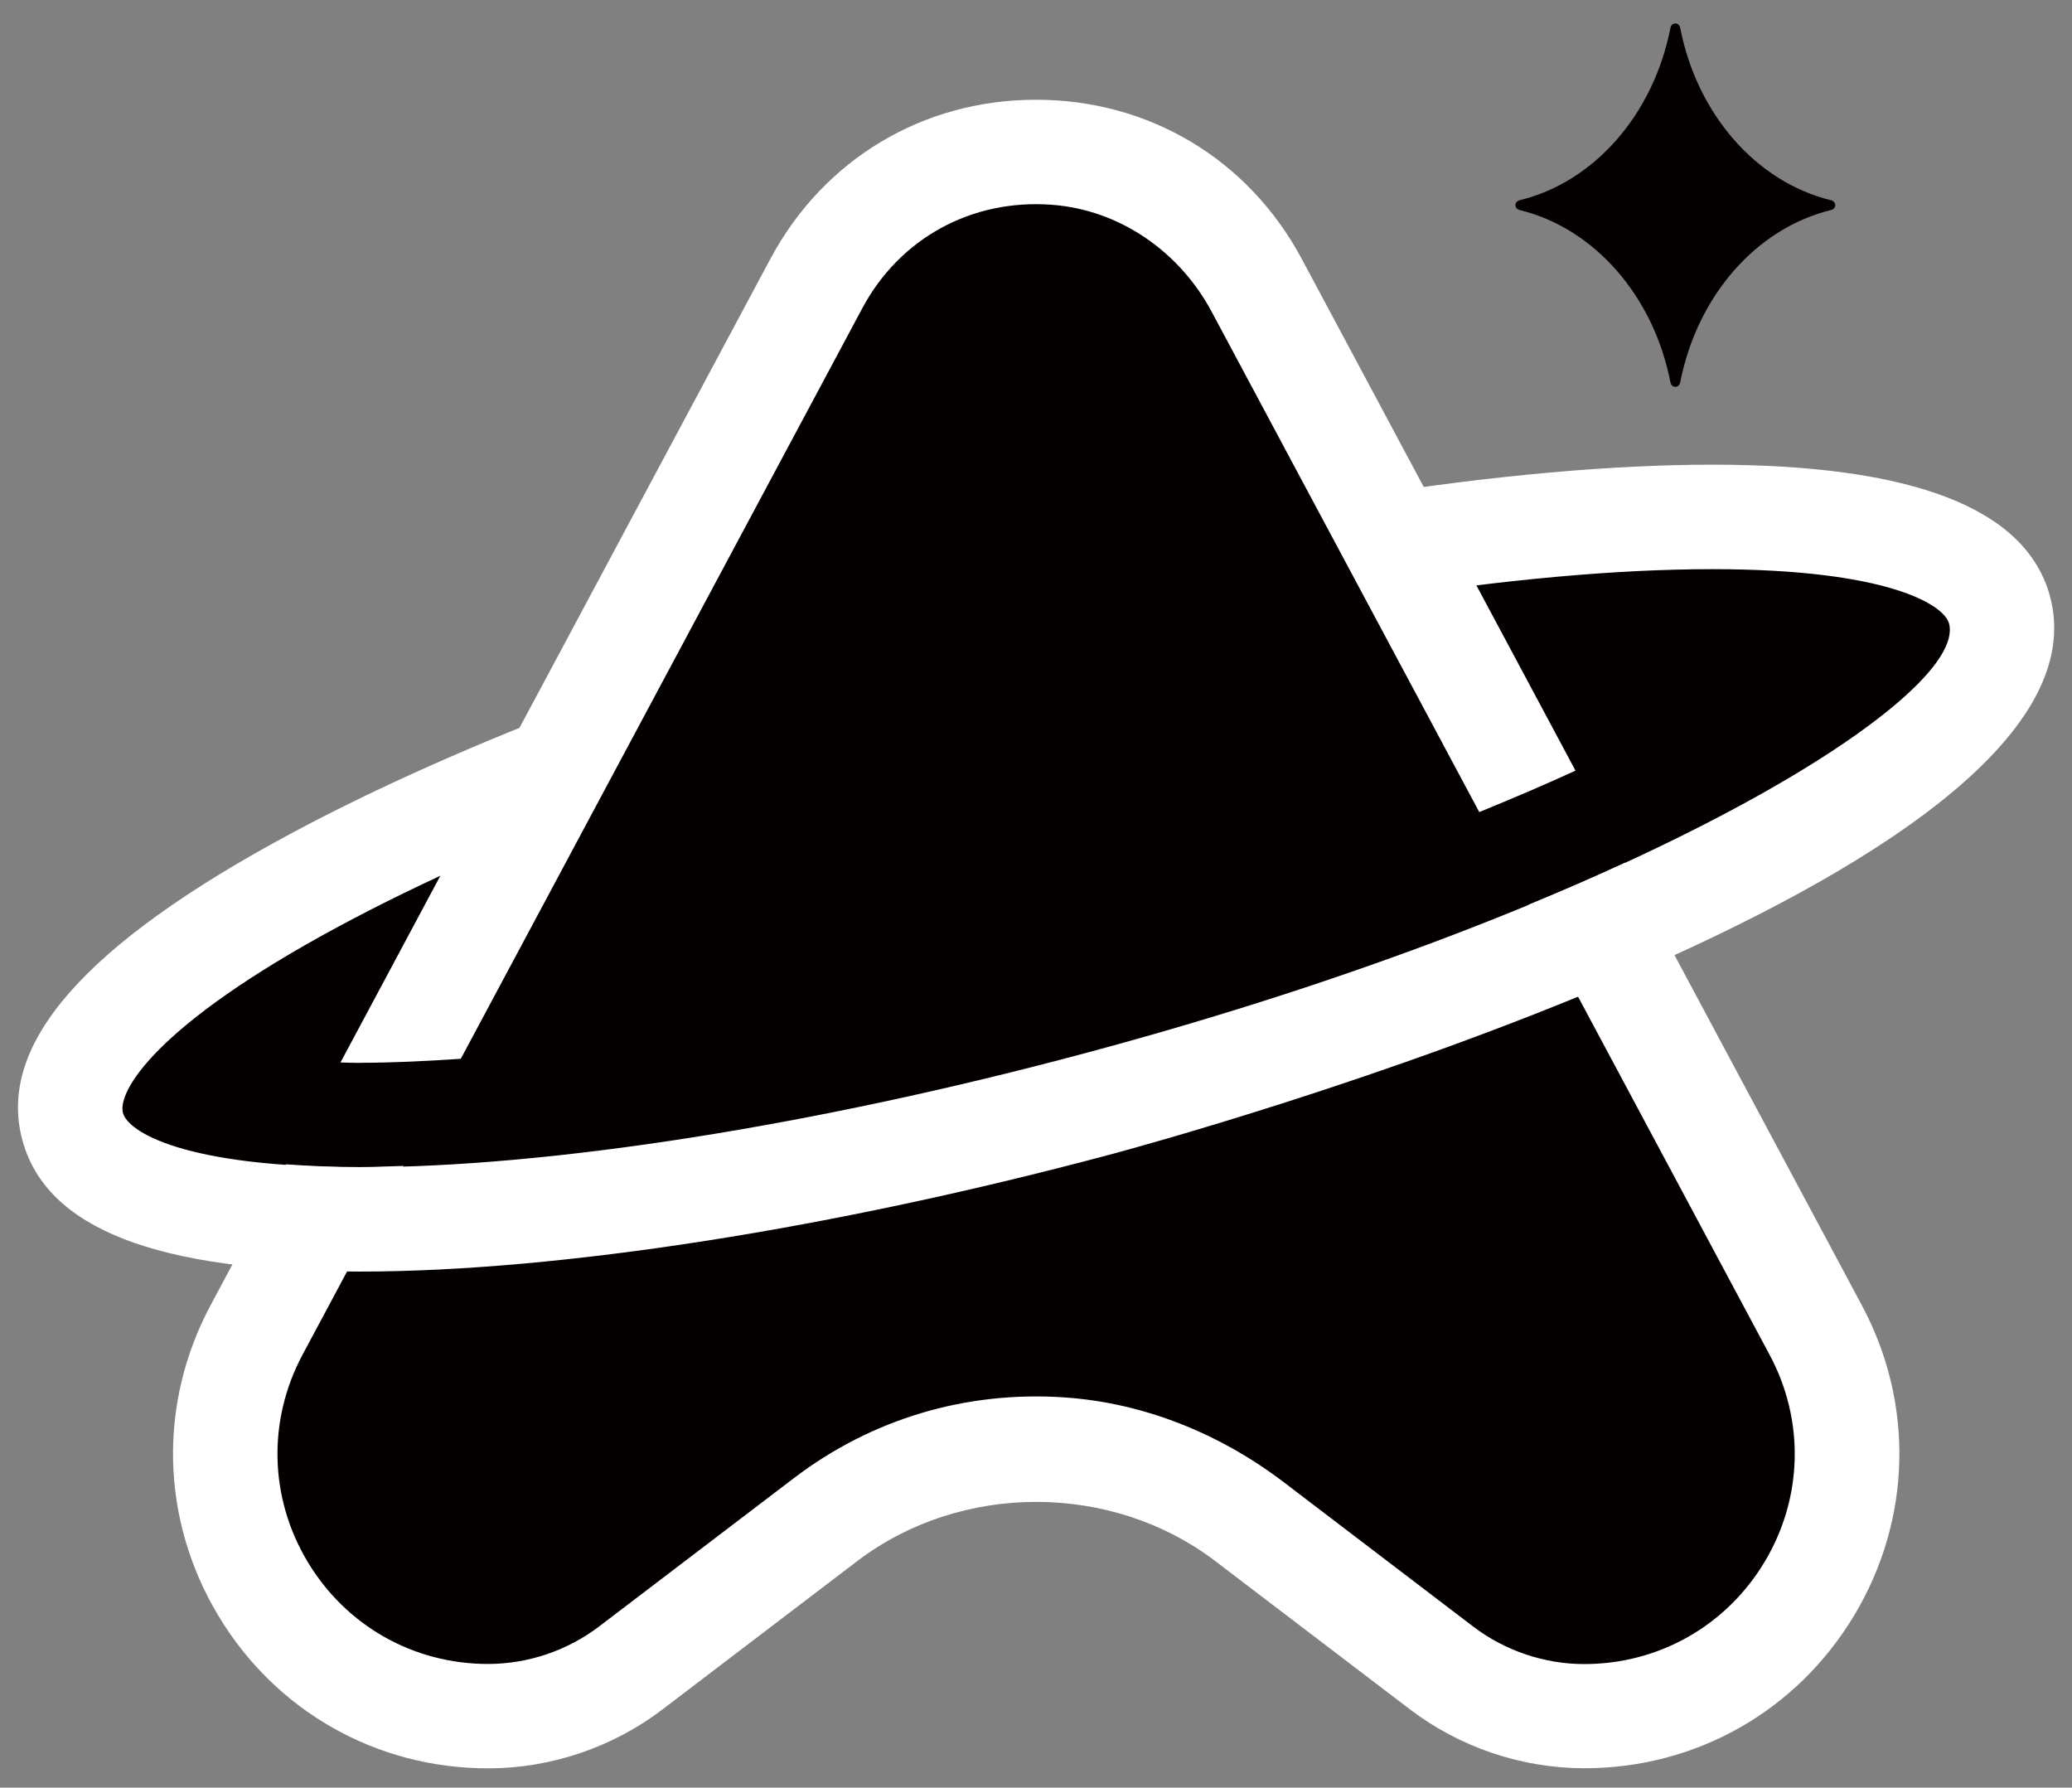
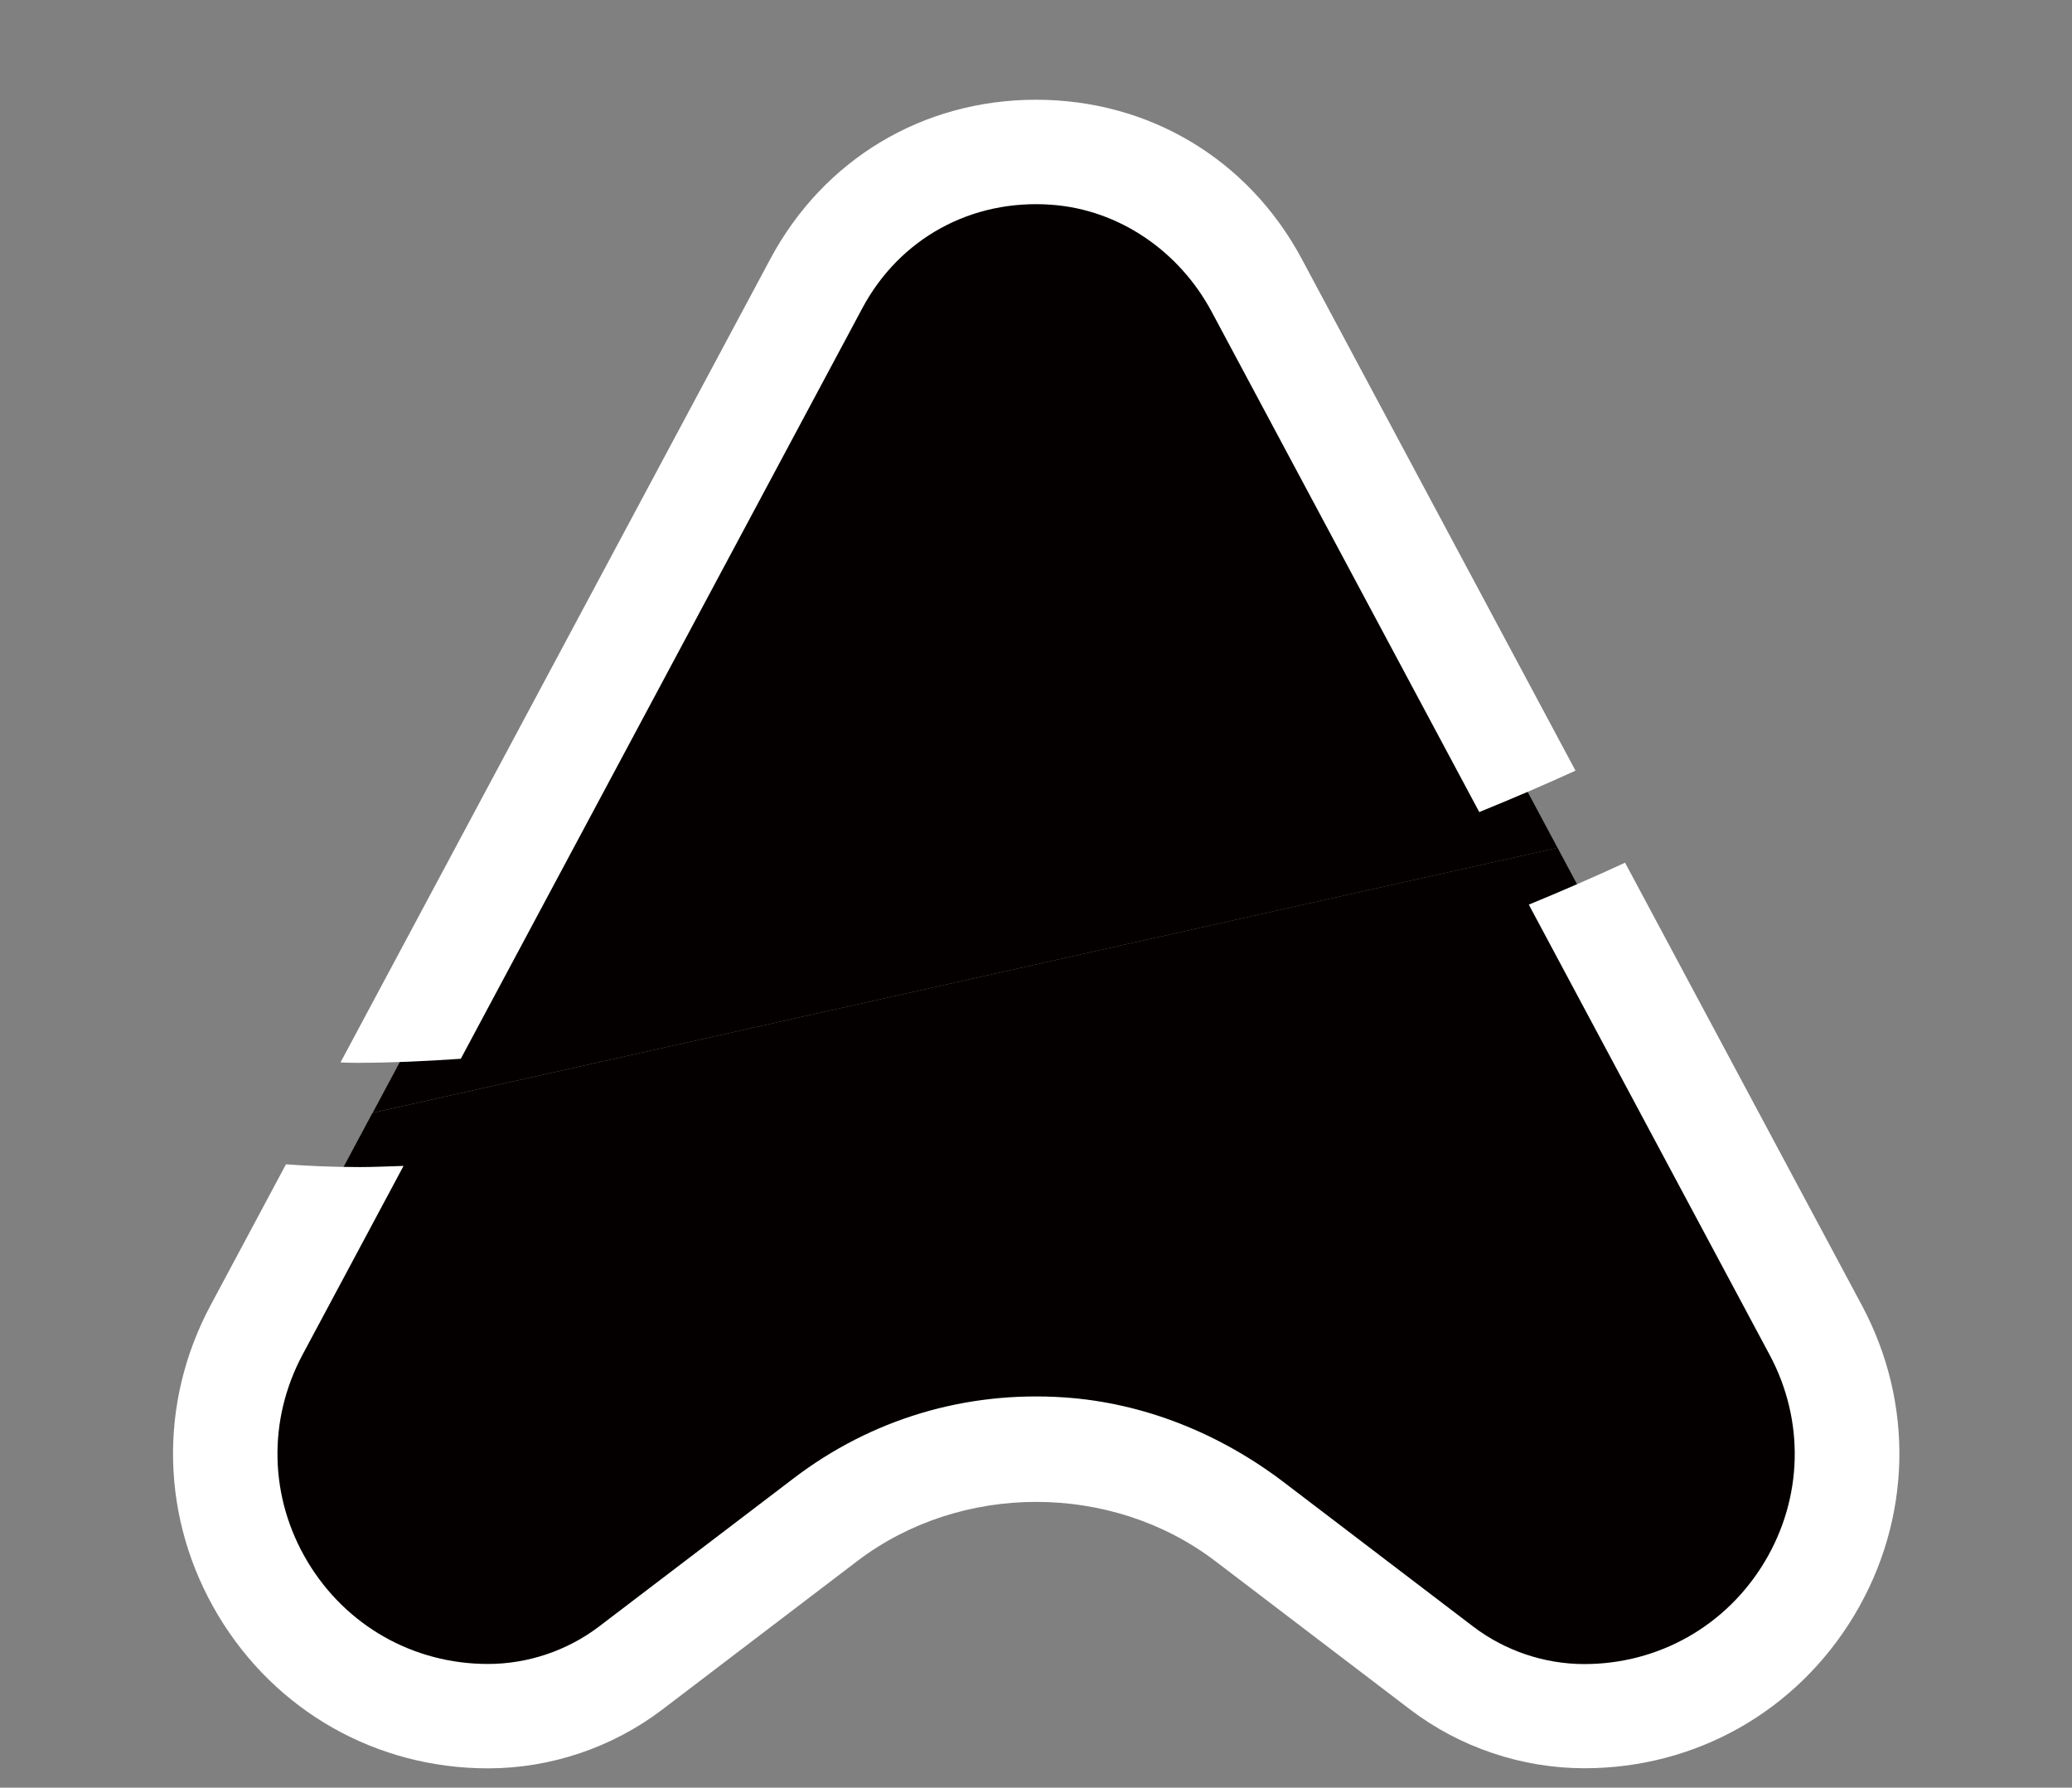
<svg xmlns="http://www.w3.org/2000/svg" id="_图层_1" data-name="图层 1" viewBox="0 0 196.14 169.2">
  <rect x="0" y="0" width="196.14" height="169.2" fill="#808080" stroke="none" />
  <defs>
    <style>
      .cls-1 {
        fill: #fff;
      }

      .cls-1, .cls-2 {
        stroke-width: 0px;
      }

      .cls-2 {
        fill: #040000;
      }
    </style>
  </defs>
-   <path class="cls-2" d="m158.13,2.63c-1.6,8.18-7.19,14.59-14.27,16.32-.54.13-.54.8,0,.93,7.08,1.73,12.68,8.15,14.27,16.32.11.55.81.55.92,0,1.6-8.18,7.19-14.59,14.27-16.32.54-.13.54-.8,0-.93-7.08-1.73-12.68-8.15-14.27-16.32-.11-.55-.81-.55-.92,0Z" />
  <path class="cls-2" d="m147.44,80.24l24.42,45.65c4.16,7.77,3.94,16.92-.59,24.48-4.53,7.56-12.5,12.07-21.31,12.07-4.84,0-9.64-1.62-13.5-4.55l-17.98-13.69c-5.01-3.82-10.94-6.35-17.22-6.94-8.43-.78-16.53,1.54-23.15,6.58l-18.45,14.05c-3.86,2.93-8.65,4.55-13.5,4.55-8.81,0-16.78-4.51-21.31-12.07-4.53-7.56-4.75-16.71-.59-24.48l11-20.56" />
-   <path class="cls-2" d="m34.06,115.41c-11.32,0-25.24-1.53-27.18-8.81-2.13-7.95,11.29-17.07,22.92-23.32,16.02-8.61,38.15-16.92,62.3-23.39,26.02-6.97,51.53-10.97,69.98-10.97,11.33,0,25.24,1.53,27.2,8.81,3.73,13.95-40.41,34.7-85.23,46.71-26.03,6.97-51.54,10.98-69.99,10.98Z" />
-   <path class="cls-1" d="m34.06,120.35c-19.26,0-29.71-4.08-31.95-12.47-2.42-9.02,5.88-18.49,25.36-28.95,16.35-8.78,38.85-17.24,63.36-23.81,26.42-7.08,52.39-11.14,71.26-11.14s29.71,4.08,31.97,12.47c7.15,26.74-84.81,51.71-88.73,52.76-26.43,7.08-52.41,11.14-71.27,11.14ZM162.08,53.87c-18.04,0-43.08,3.94-68.7,10.81-23.8,6.37-45.55,14.53-61.25,22.97-17.44,9.37-21.03,15.67-20.49,17.69.48,1.78,5.77,5.14,22.41,5.14,18.03,0,43.07-3.94,68.71-10.81,51.96-13.92,83.6-33.69,81.74-40.66-.48-1.77-5.78-5.14-22.42-5.14Z" />
  <path class="cls-2" d="m35.28,105.32L77.27,26.84c4.18-7.8,11.95-12.46,20.8-12.46s16.63,4.66,20.8,12.46l28.57,53.4" />
  <g>
    <path class="cls-1" d="m34.06,100.59c2.97,0,6.21-.15,9.56-.38L81.63,29.17c3.53-6.6,10.32-10.35,17.92-9.79,6.43.47,12.1,4.43,15.14,10.11l25.34,47.37c3.24-1.32,6.27-2.62,9.11-3.92l-25.91-48.43c-5.05-9.44-14.46-15.07-25.16-15.07s-20.1,5.63-25.15,15.07l-40.69,76.05c.62.01,1.16.04,1.83.04Z" />
    <path class="cls-1" d="m153.81,81.66c-2.85,1.32-5.88,2.64-9.09,3.96l22.79,42.6c3.34,6.22,3.16,13.56-.47,19.61s-10.02,9.67-17.07,9.67c-3.77,0-7.5-1.26-10.5-3.54l-17.94-13.67c-6.03-4.59-13.23-7.52-20.79-8.03-9.33-.63-18.25,2.05-25.6,7.65l-18.44,14.04c-3,2.28-6.73,3.54-10.51,3.54-7.06,0-13.44-3.62-17.07-9.67s-3.81-13.39-.47-19.62l9.55-17.85c-1.39.04-2.82.11-4.13.11-2.64,0-4.9-.11-7-.26l-7.13,13.33c-4.99,9.32-4.72,20.29.71,29.36,5.43,9.07,14.98,14.48,25.55,14.48,5.92,0,11.77-1.97,16.49-5.56l18.45-14.05c9.82-7.48,24.09-7.48,33.91,0l18.45,14.05c4.71,3.58,10.57,5.55,16.48,5.55,10.57,0,20.11-5.41,25.55-14.48,5.43-9.06,5.7-20.04.71-29.35l-22.42-41.9Z" />
  </g>
</svg>